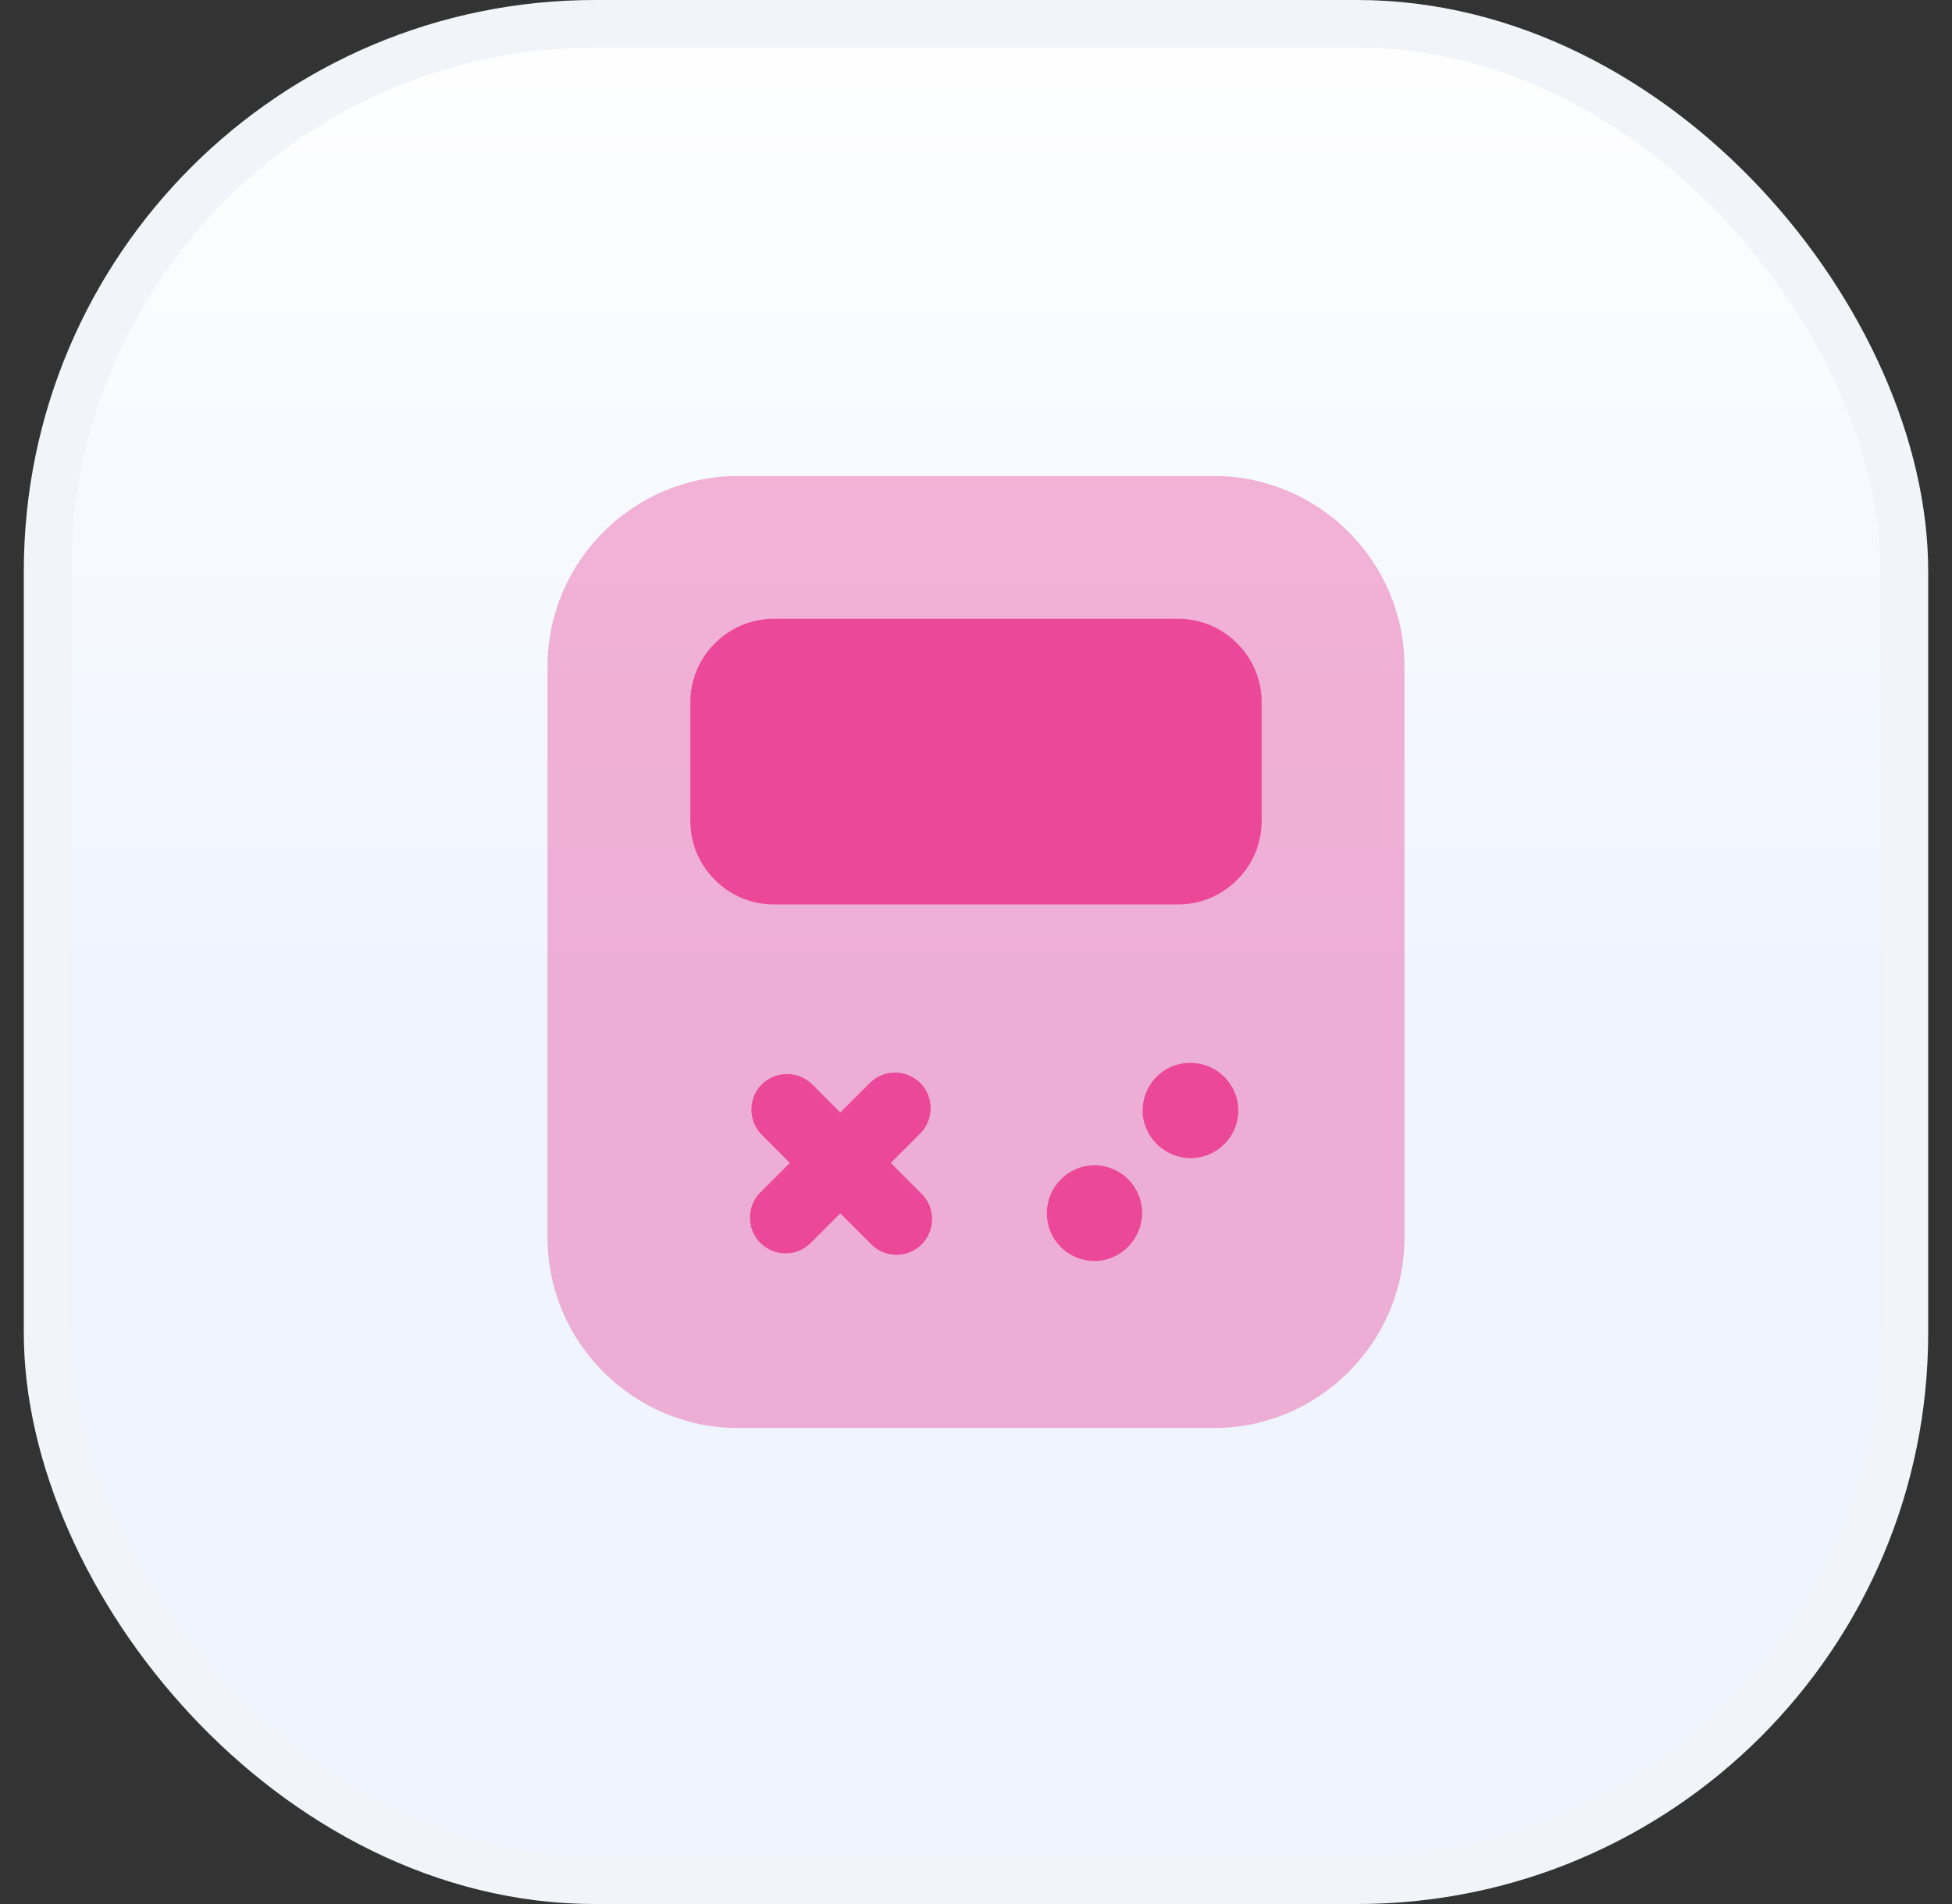
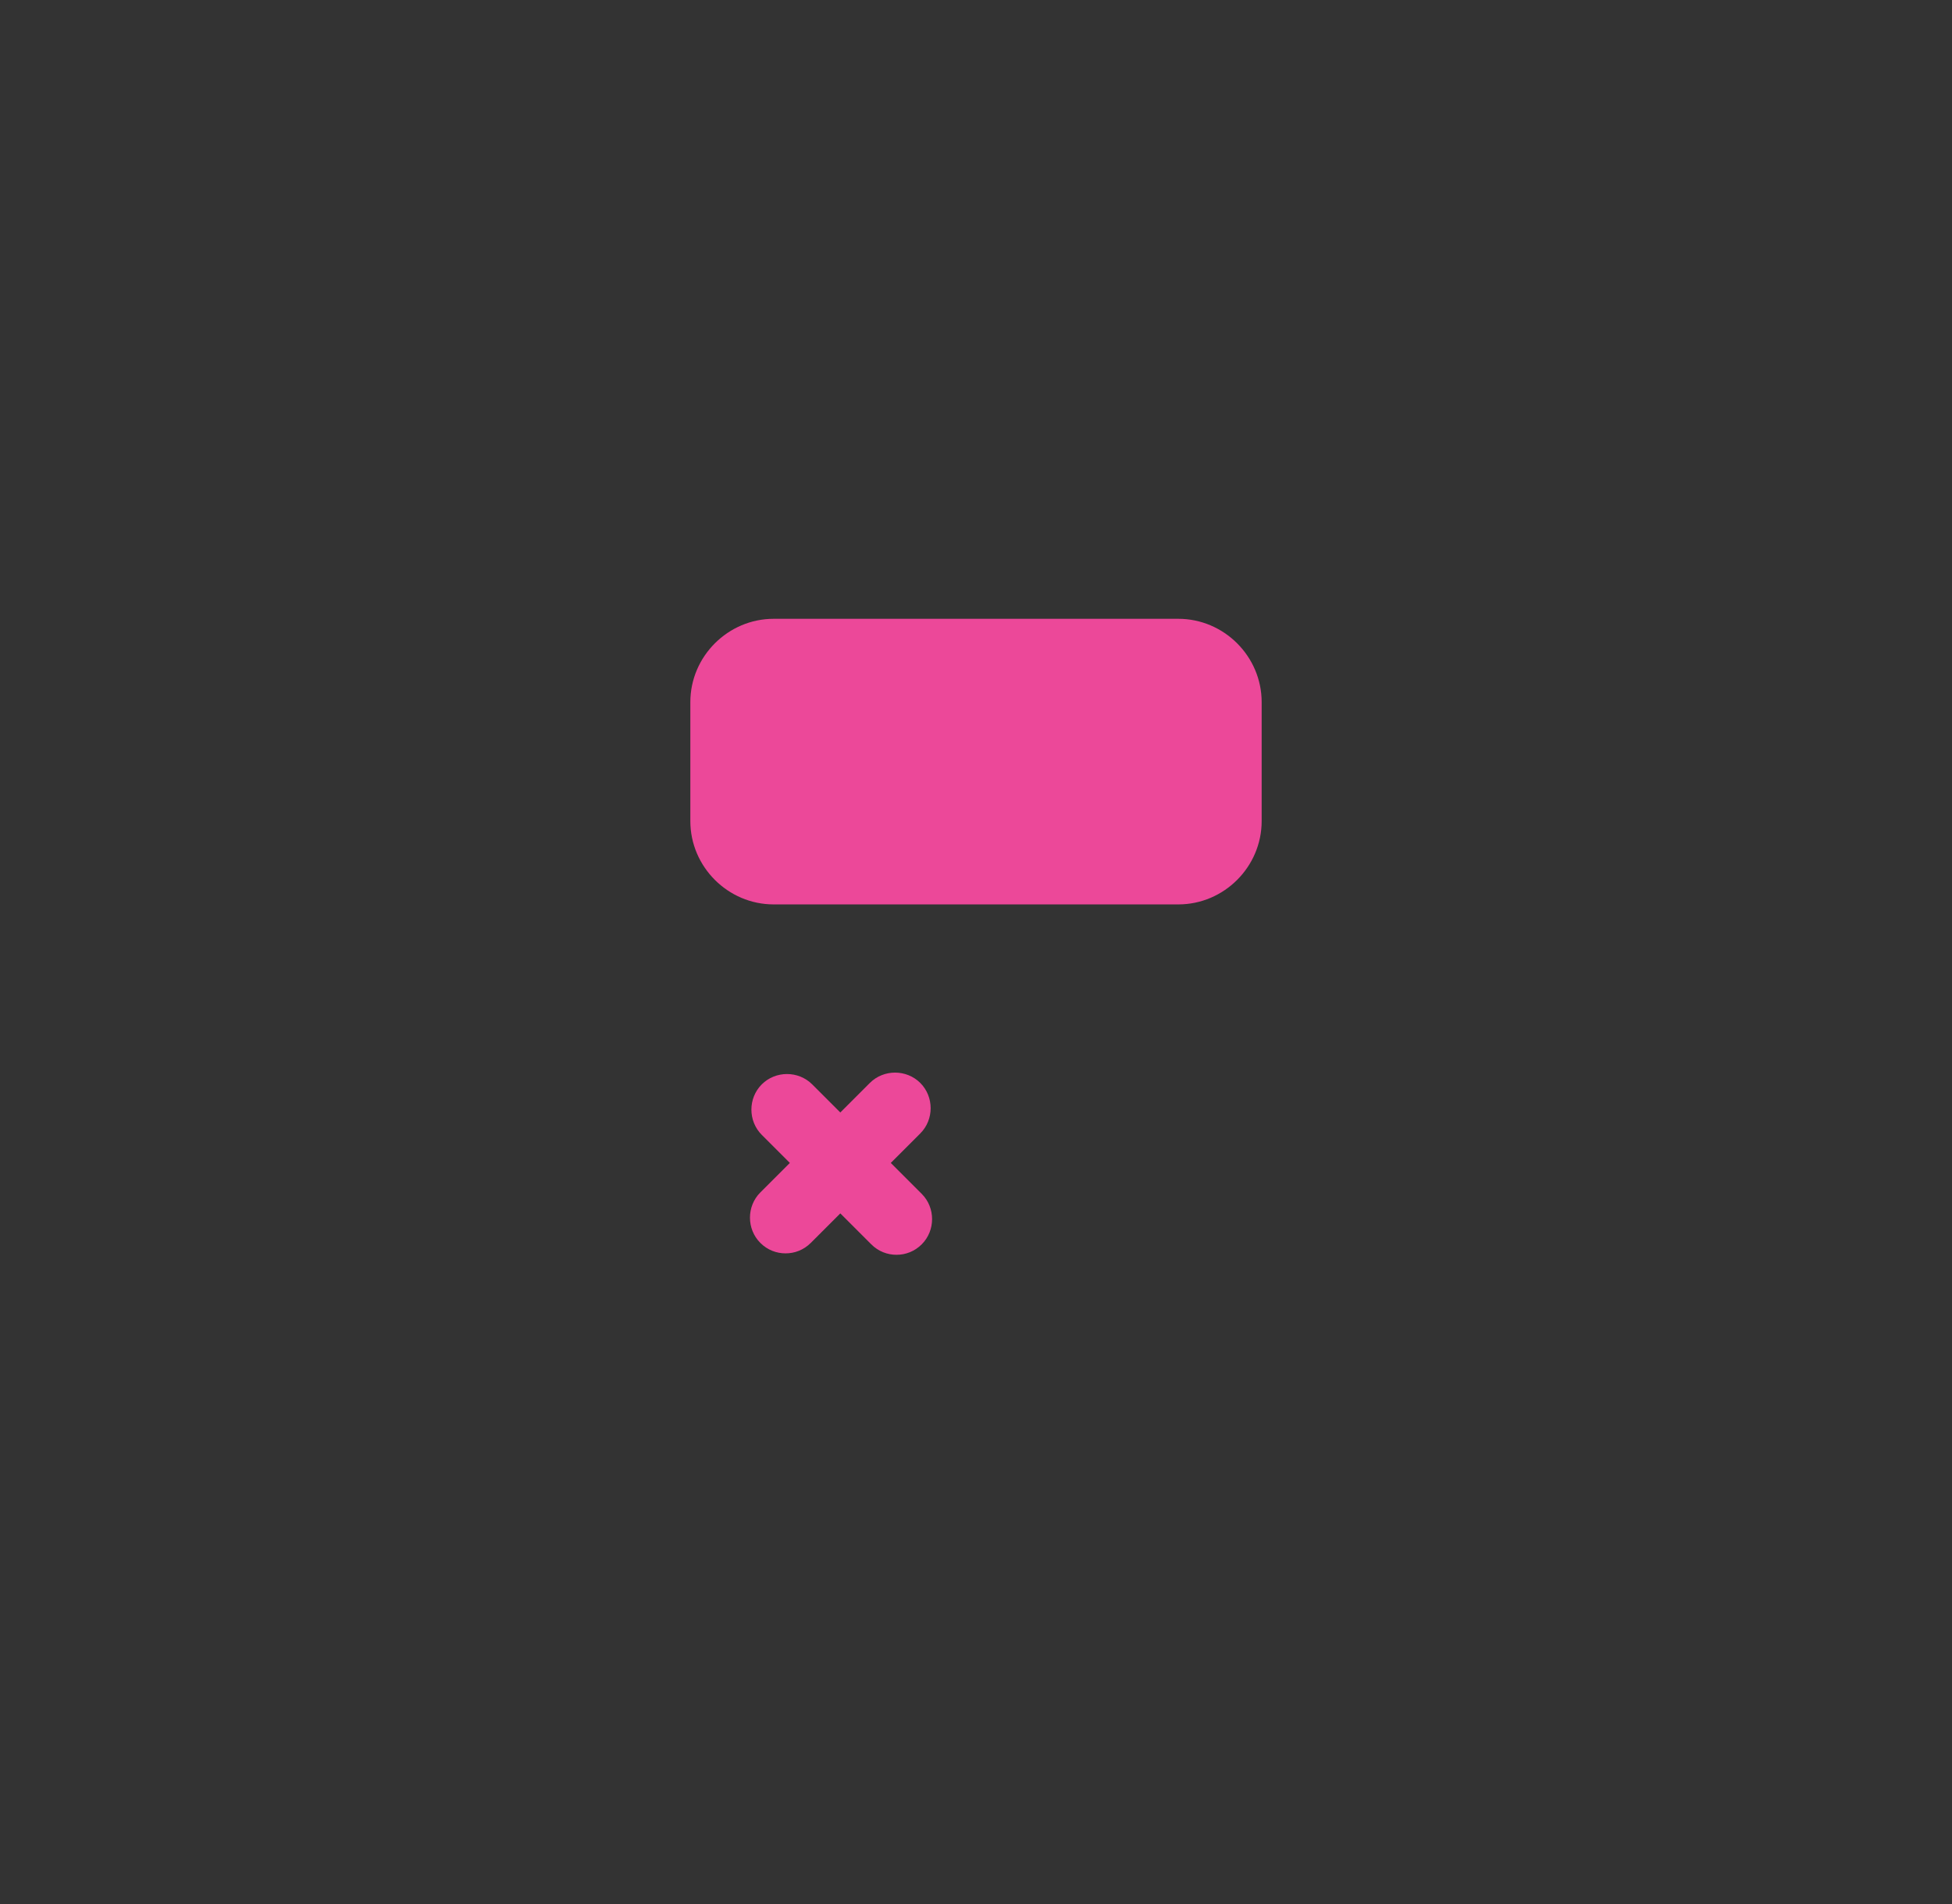
<svg xmlns="http://www.w3.org/2000/svg" width="41" height="40" viewBox="0 0 41 40" fill="none">
  <rect x="0" y="0" width="41" height="40" fill="#333333" stroke="none" />
-   <rect x="1" y="0.5" width="39" height="39" rx="11.5" fill="url(#paint0_linear_1636_3014)" />
-   <rect x="1" y="0.5" width="39" height="39" rx="11.5" stroke="#F1F5F9" />
-   <path opacity="0.4" d="M25.5 30H15.5C13.3 30 11.5 28.2 11.5 26V14C11.5 11.8 13.3 10 15.5 10H25.5C27.7 10 29.5 11.8 29.5 14V26C29.5 28.2 27.7 30 25.5 30Z" fill="#EC4899" />
  <path d="M24.75 19H16.25C15.29 19 14.5 18.21 14.5 17.25V14.75C14.5 13.79 15.29 13 16.25 13H24.75C25.71 13 26.5 13.79 26.5 14.75V17.25C26.5 18.21 25.71 19 24.75 19Z" fill="#EC4899" />
  <path d="M19.36 25.081L18.71 24.431L19.33 23.811C19.62 23.521 19.62 23.041 19.33 22.751C19.04 22.461 18.56 22.461 18.27 22.751L17.65 23.371L17.06 22.781C16.77 22.491 16.29 22.491 16 22.781C15.71 23.071 15.71 23.551 16 23.841L16.59 24.431L15.97 25.051C15.68 25.341 15.68 25.821 15.97 26.111C16.12 26.261 16.31 26.331 16.5 26.331C16.69 26.331 16.88 26.261 17.03 26.111L17.65 25.491L18.3 26.141C18.45 26.291 18.64 26.361 18.83 26.361C19.02 26.361 19.21 26.291 19.36 26.141C19.65 25.851 19.65 25.371 19.36 25.081Z" fill="#EC4899" />
-   <path d="M25.01 24.33C24.46 24.33 24 23.88 24 23.33C24 22.78 24.44 22.33 24.99 22.33H25.01C25.56 22.33 26.01 22.78 26.01 23.33C26.01 23.88 25.56 24.33 25.01 24.33Z" fill="#EC4899" />
-   <path d="M22.99 26.491C22.44 26.491 21.99 26.05 21.99 25.5V25.48C21.99 24.93 22.44 24.48 22.99 24.48C23.54 24.48 23.99 24.93 23.99 25.48C23.99 26.03 23.54 26.491 22.99 26.491Z" fill="#EC4899" />
  <defs>
    <linearGradient id="paint0_linear_1636_3014" x1="20.5" y1="0" x2="20.5" y2="20.667" gradientUnits="userSpaceOnUse">
      <stop stop-color="white" />
      <stop offset="1" stop-color="#EFF4FF" />
    </linearGradient>
  </defs>
</svg>